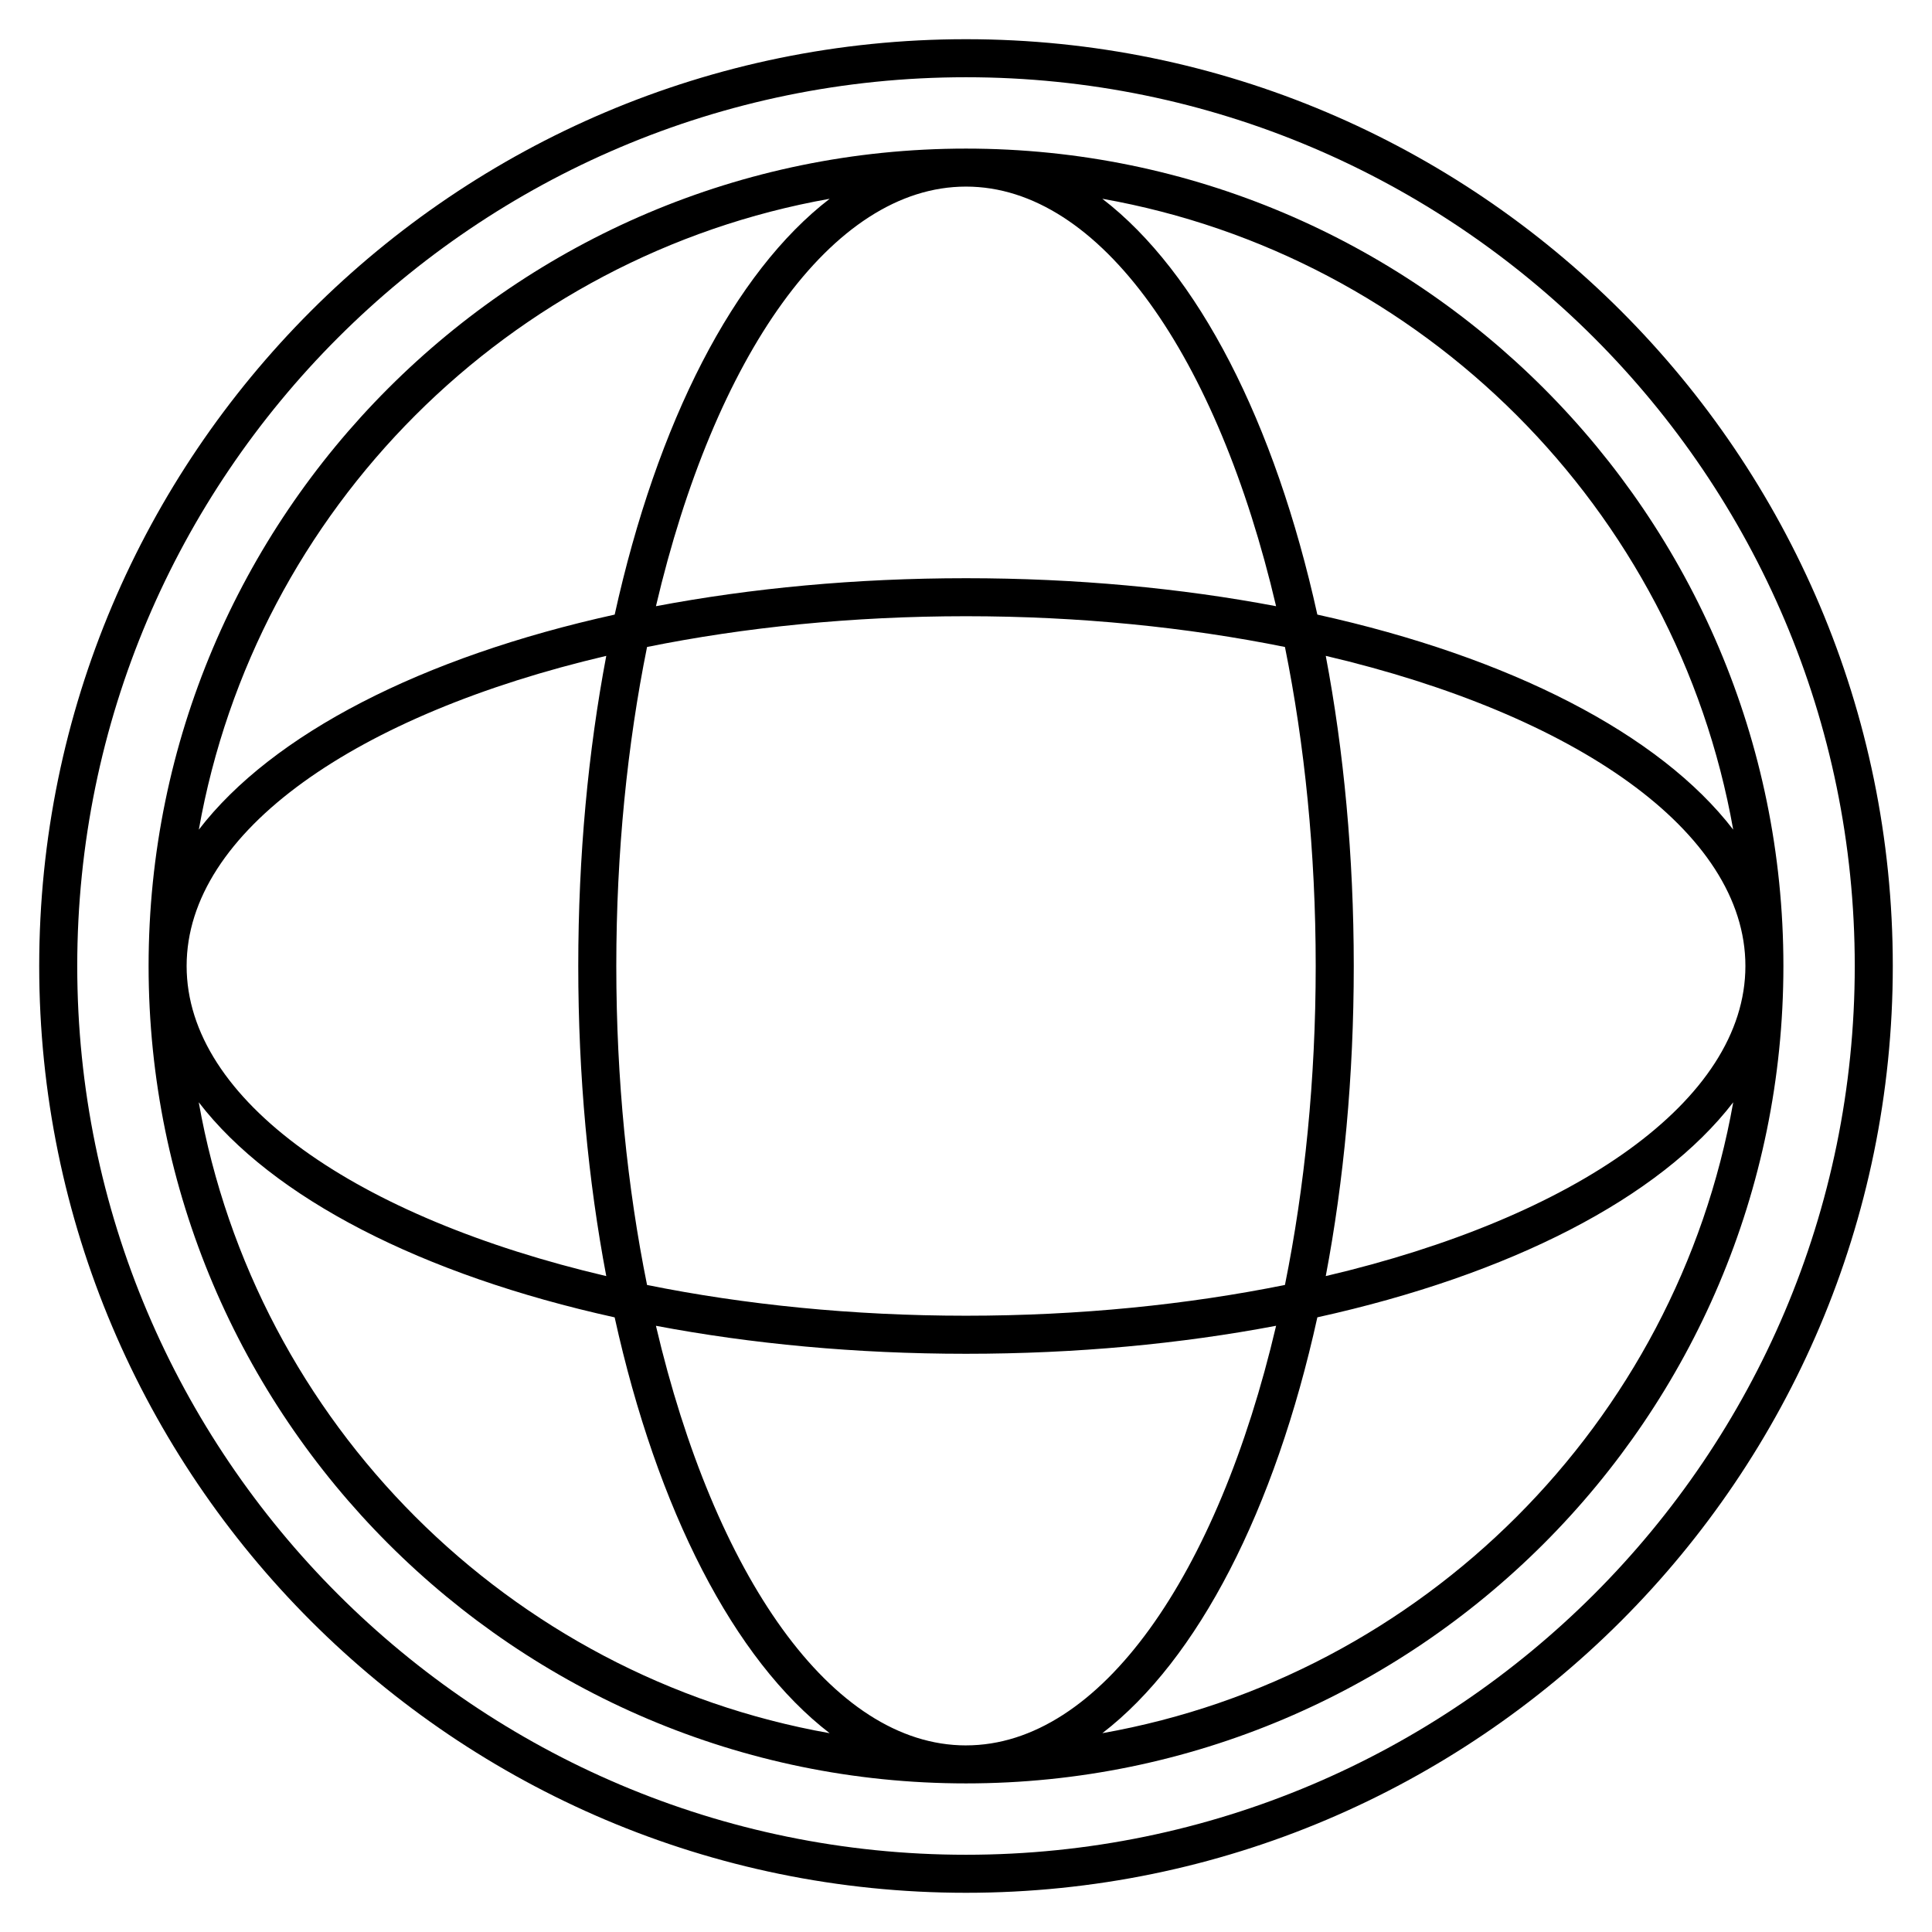
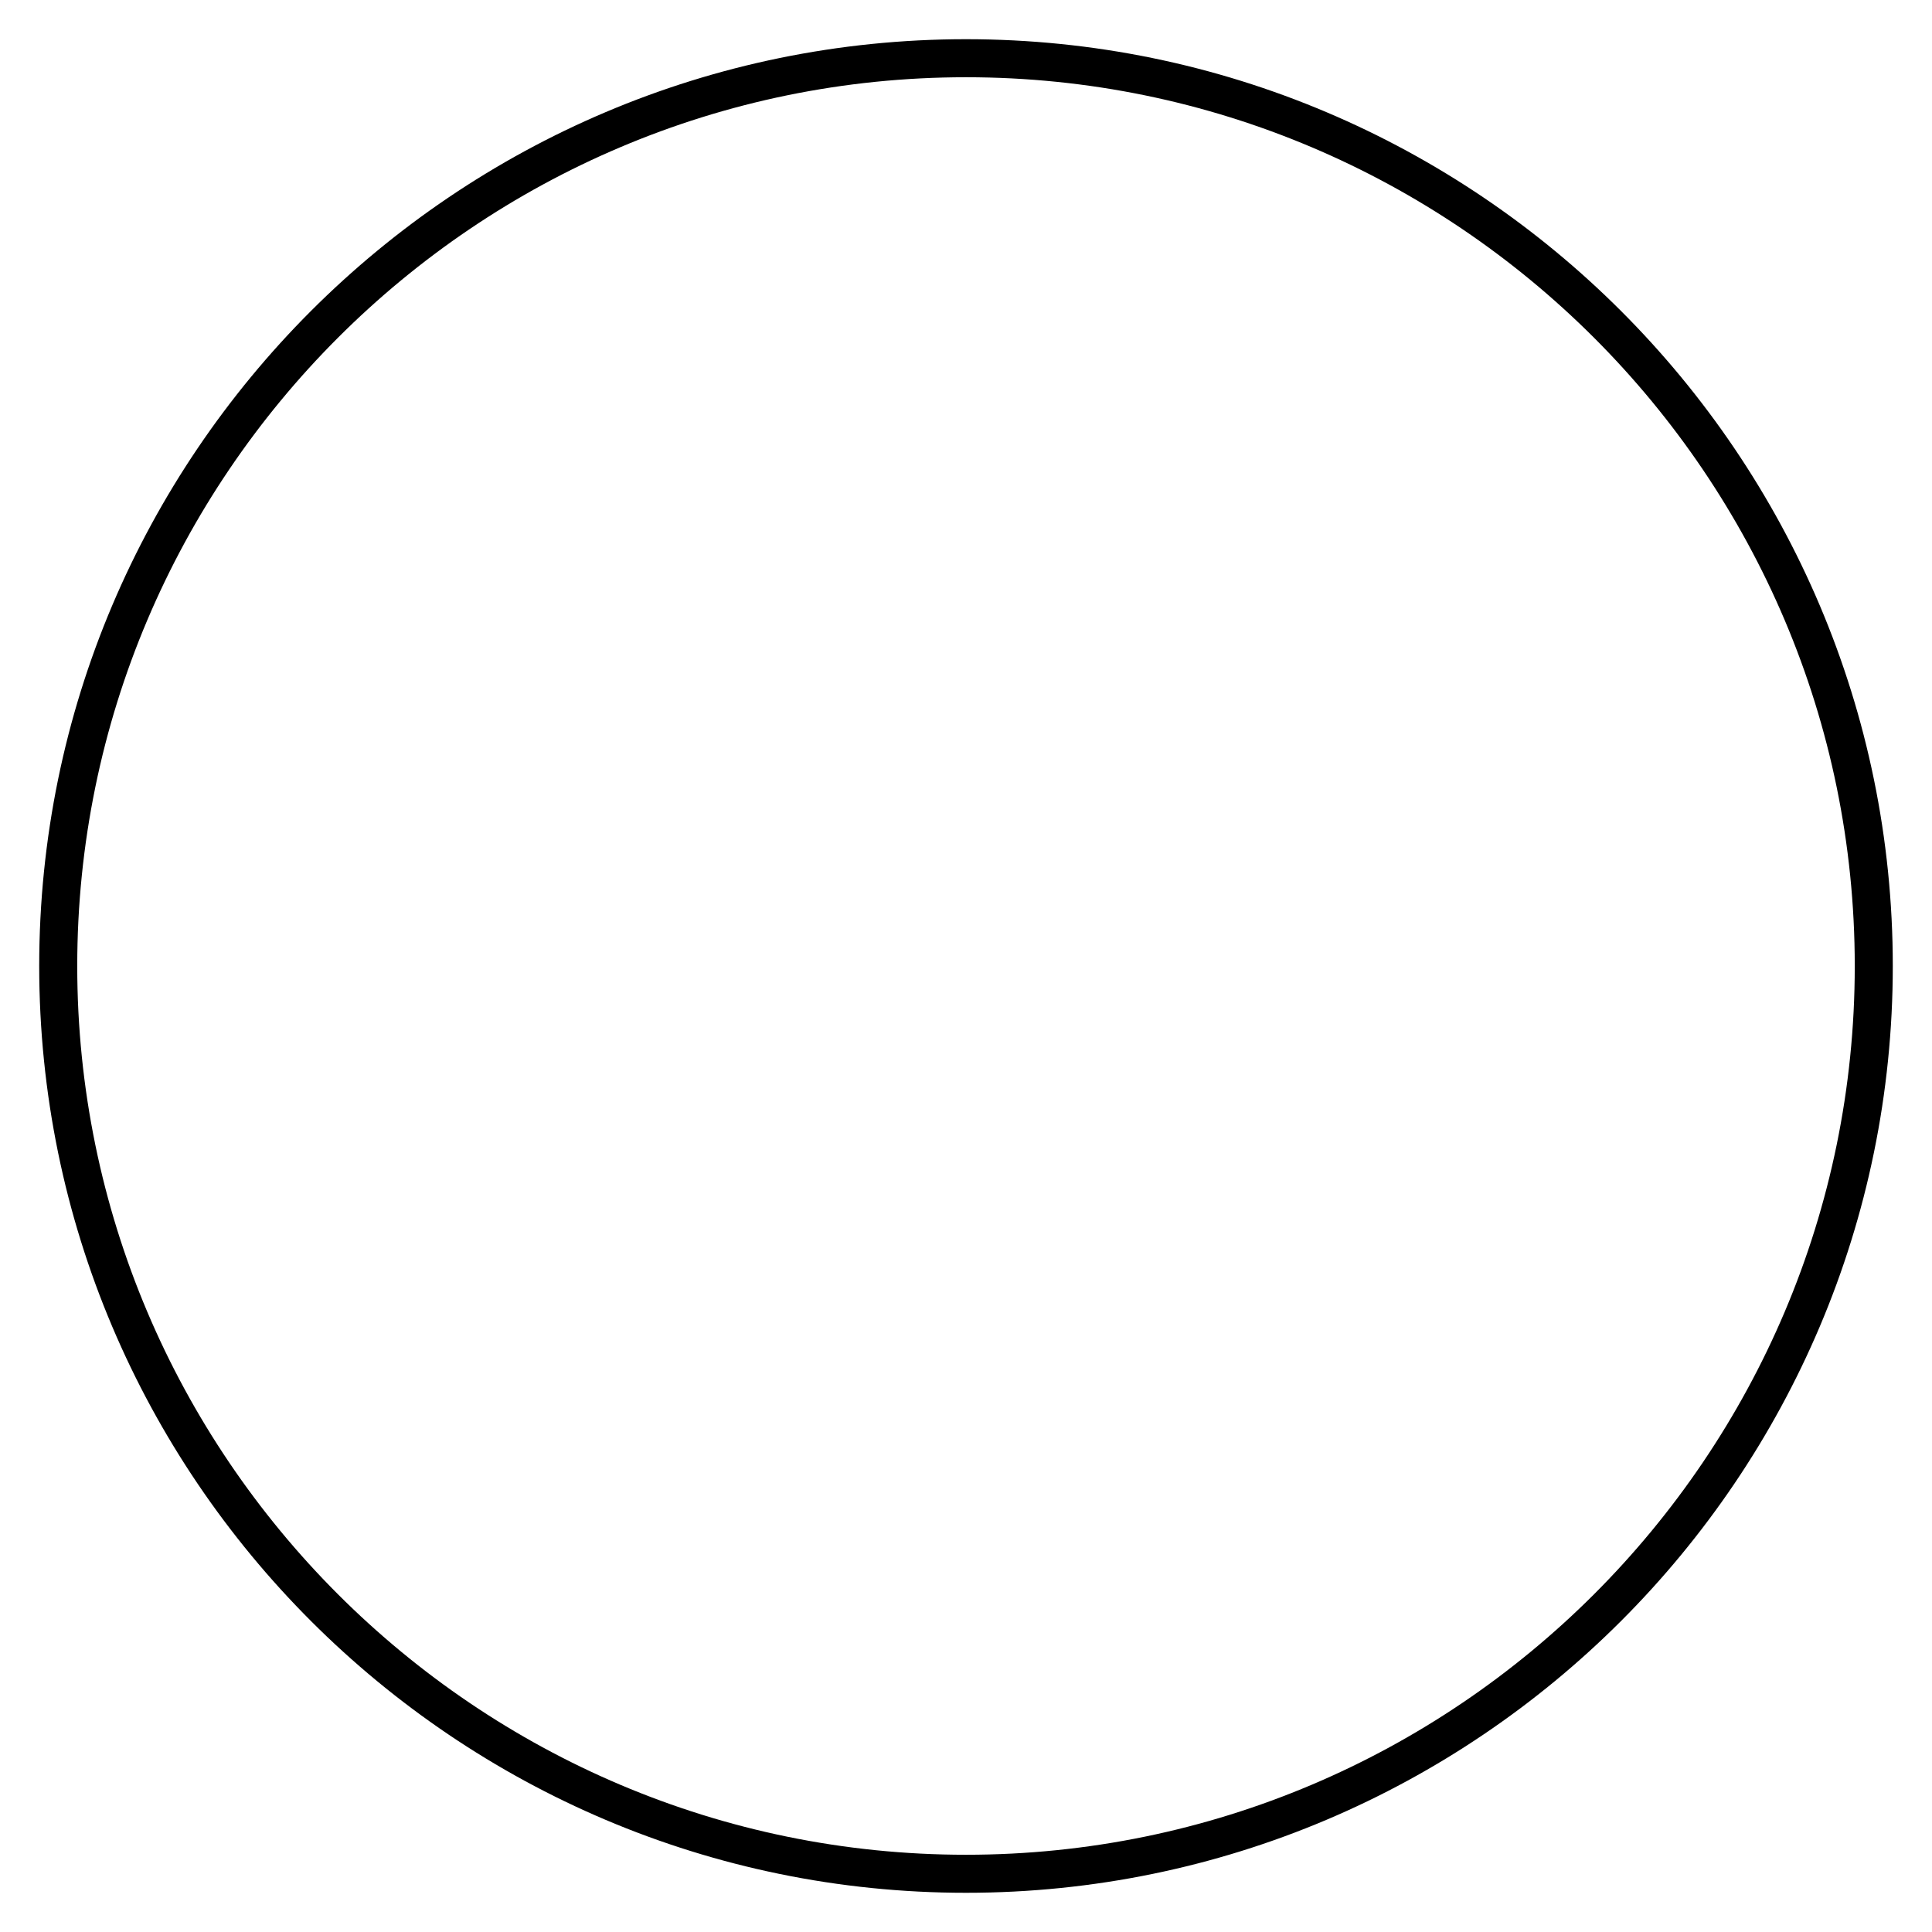
<svg xmlns="http://www.w3.org/2000/svg" fill="#000000" width="800px" height="800px" version="1.1" viewBox="144 144 512 512">
  <g>
-     <path d="m400 183.38c-119.45 0-216.62 97.18-216.62 216.62 0 119.45 97.18 216.62 216.62 216.62 119.45 0 216.62-97.176 216.62-216.62 0.004-119.45-97.172-216.62-216.62-216.62zm0 423.17c-35.676 0-66.684-45.188-82.172-111.2 25.234 4.777 52.926 7.418 82.172 7.418s56.945-2.637 82.18-7.422c-15.492 66.012-46.508 111.2-82.18 111.2zm0-113.87c-30.109 0-58.703-2.934-84.523-8.148-5.223-25.824-8.152-54.422-8.152-84.531 0-30.117 2.934-58.719 8.152-84.543 25.82-5.219 54.41-8.152 84.52-8.152 30.113 0 58.703 2.934 84.527 8.152 5.219 25.824 8.152 54.426 8.152 84.539 0 30.113-2.934 58.707-8.152 84.527-25.816 5.223-54.414 8.156-84.523 8.156zm-95.332-10.5c-66.023-15.488-111.21-46.5-111.21-82.18 0-35.684 45.191-66.703 111.21-82.188-4.781 25.234-7.422 52.934-7.422 82.188 0 29.25 2.641 56.945 7.422 82.18zm95.332-288.73c35.676 0 66.688 45.18 82.176 111.2-25.238-4.781-52.93-7.418-82.176-7.418-29.242 0-56.934 2.641-82.168 7.418 15.488-66.016 46.492-111.2 82.168-111.2zm95.34 124.36c66.016 15.488 111.21 46.5 111.21 82.188 0 35.676-45.191 66.688-111.21 82.18 4.781-25.234 7.422-52.934 7.422-82.18-0.008-29.254-2.644-56.953-7.422-82.188zm107.98 46.055c-19.496-25.355-59.133-45.723-110.21-56.992-11.266-51.066-31.633-90.703-56.984-110.2 84.973 15.059 152.13 82.215 167.19 167.19zm-239.44-167.19c-25.348 19.492-45.715 59.129-56.98 110.2-51.078 11.266-90.723 31.633-110.21 56.992 15.066-84.984 82.219-152.13 167.2-167.19zm-167.2 239.45c19.492 25.352 59.137 45.723 110.21 56.992 11.266 51.07 31.629 90.711 56.98 110.2-84.977-15.062-152.13-82.215-167.2-167.2zm239.45 167.19c25.352-19.492 45.723-59.133 56.984-110.21 51.078-11.262 90.715-31.629 110.21-56.984-15.062 84.973-82.219 152.13-167.19 167.19z" />
    <path d="m400 154.39c-135.43 0-245.61 110.18-245.61 245.61 0 135.43 110.18 245.61 245.61 245.61 135.43 0 245.61-110.18 245.61-245.61 0-135.43-110.18-245.61-245.61-245.61zm0 481.14c-129.88 0-235.53-105.66-235.53-235.53 0-129.88 105.66-235.53 235.53-235.53 129.87 0 235.53 105.66 235.53 235.53s-105.66 235.53-235.53 235.53z" />
  </g>
</svg>